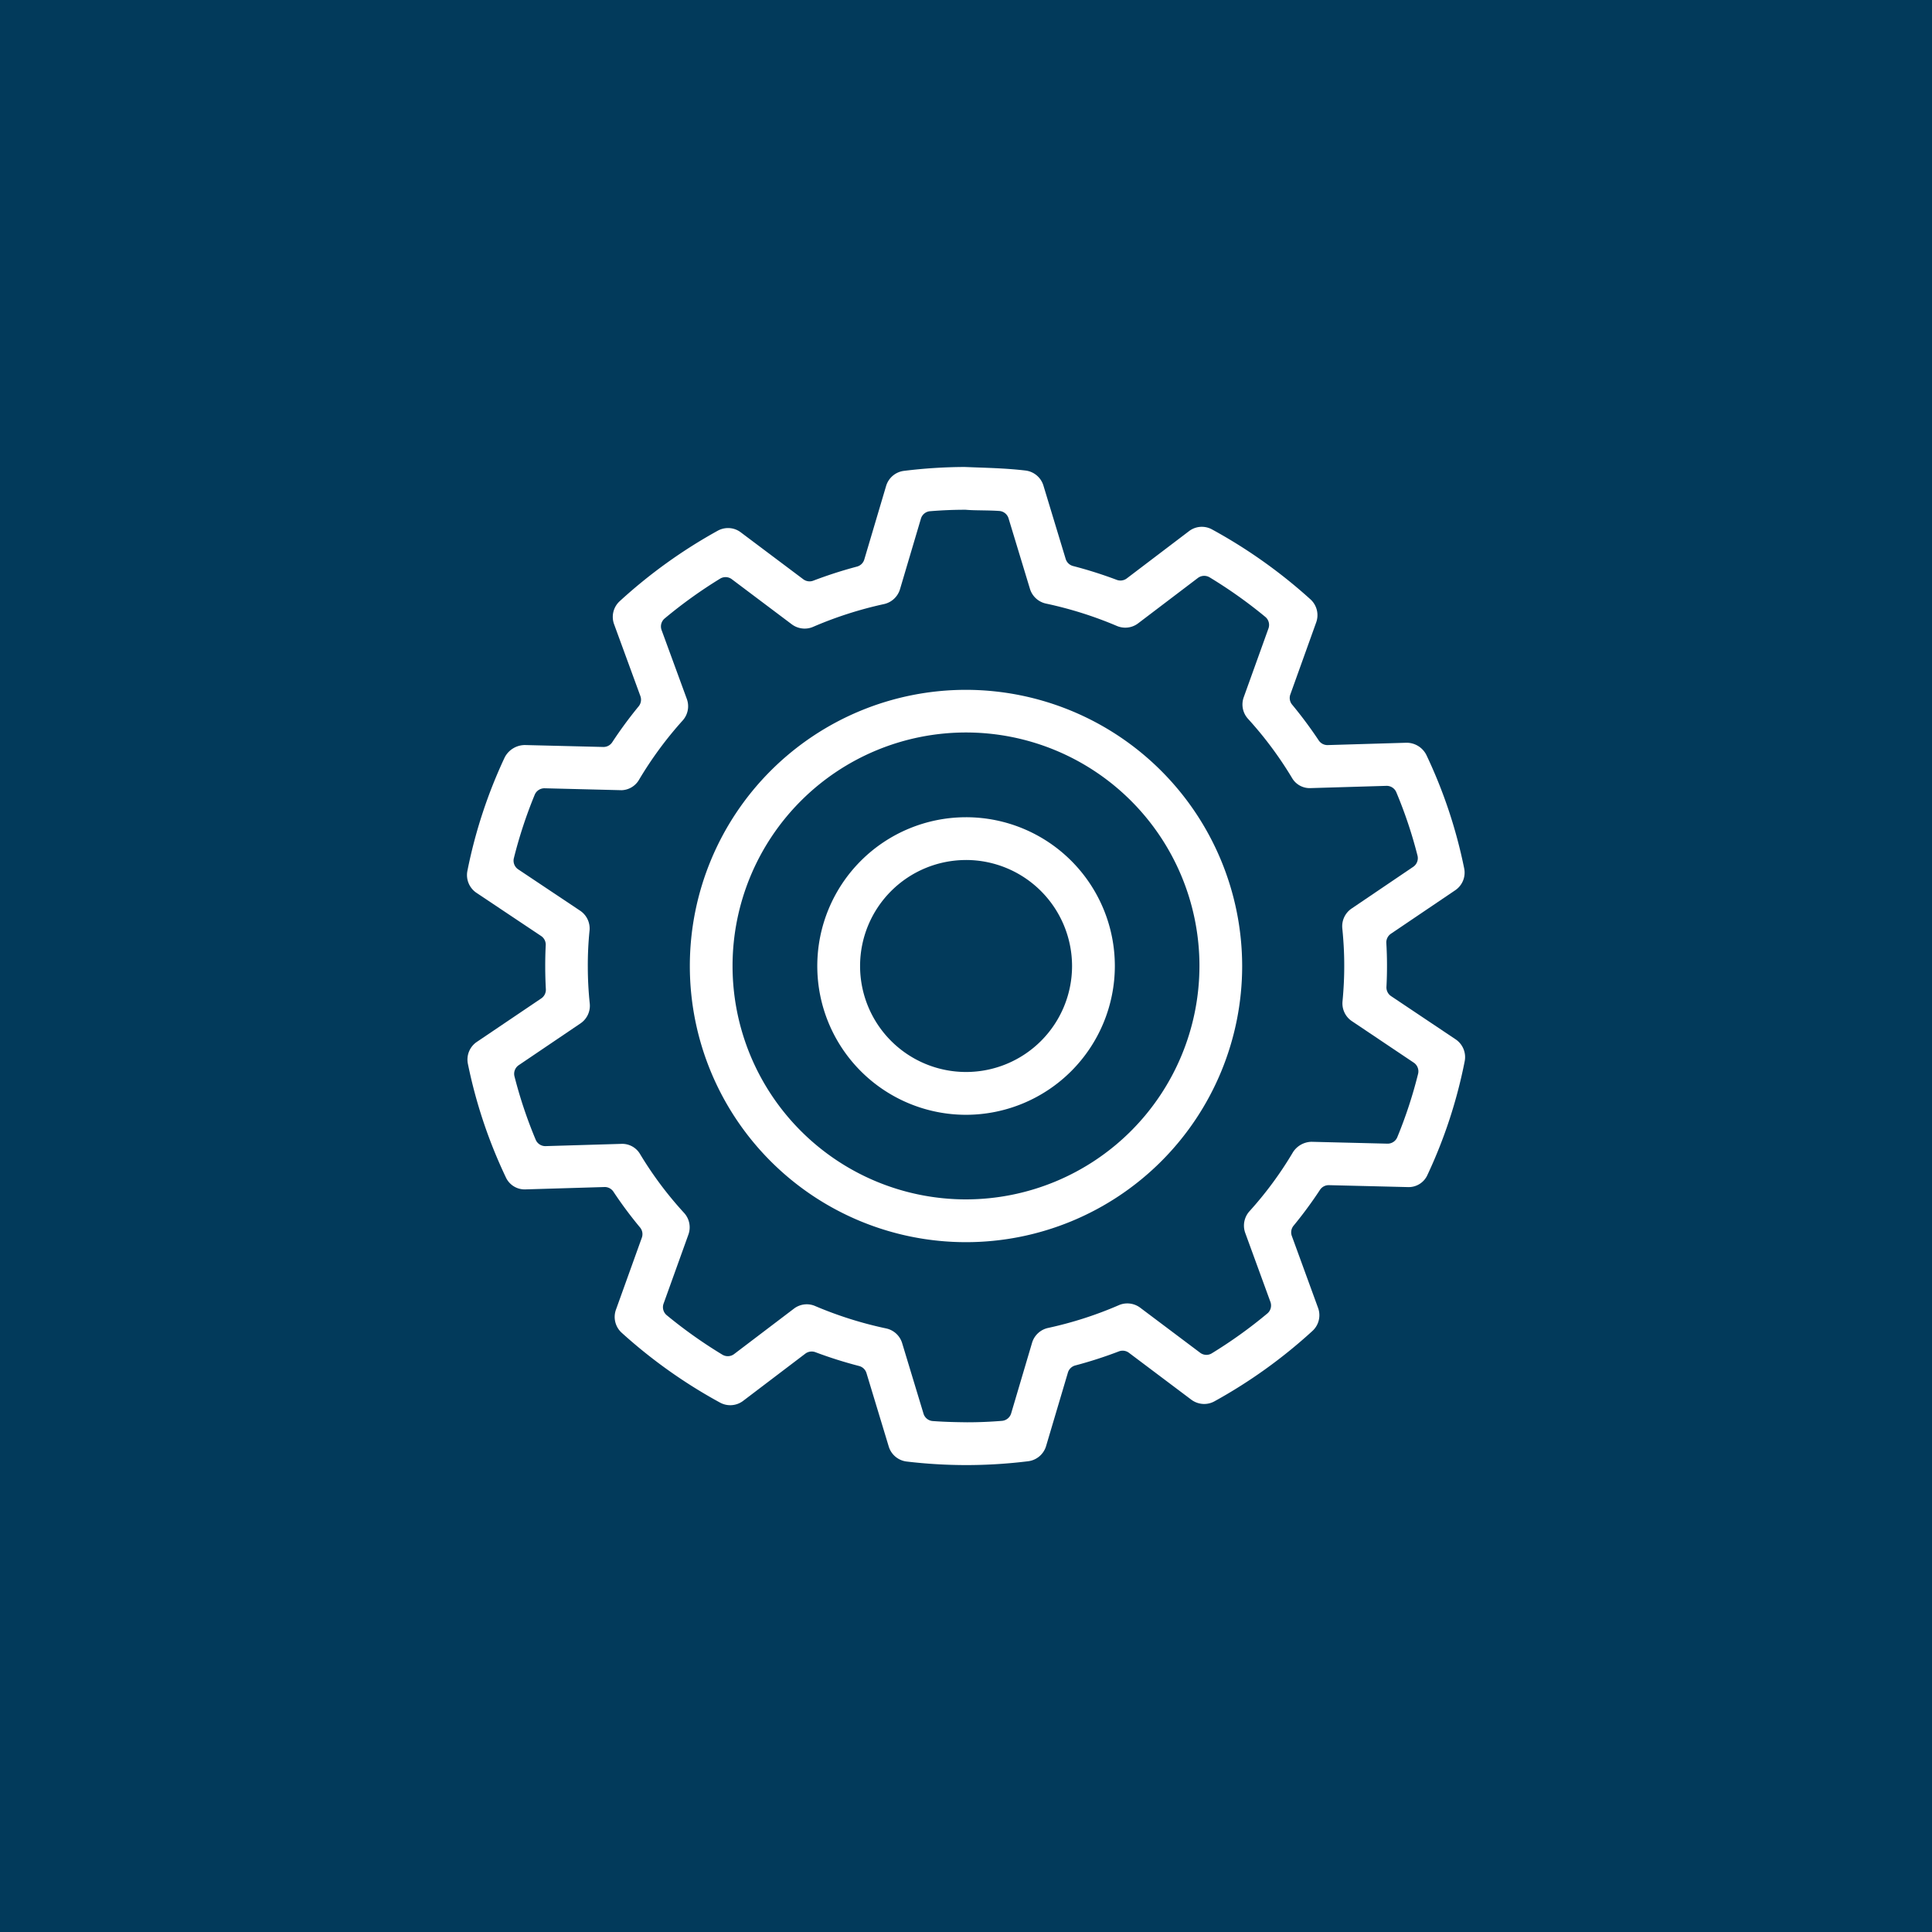
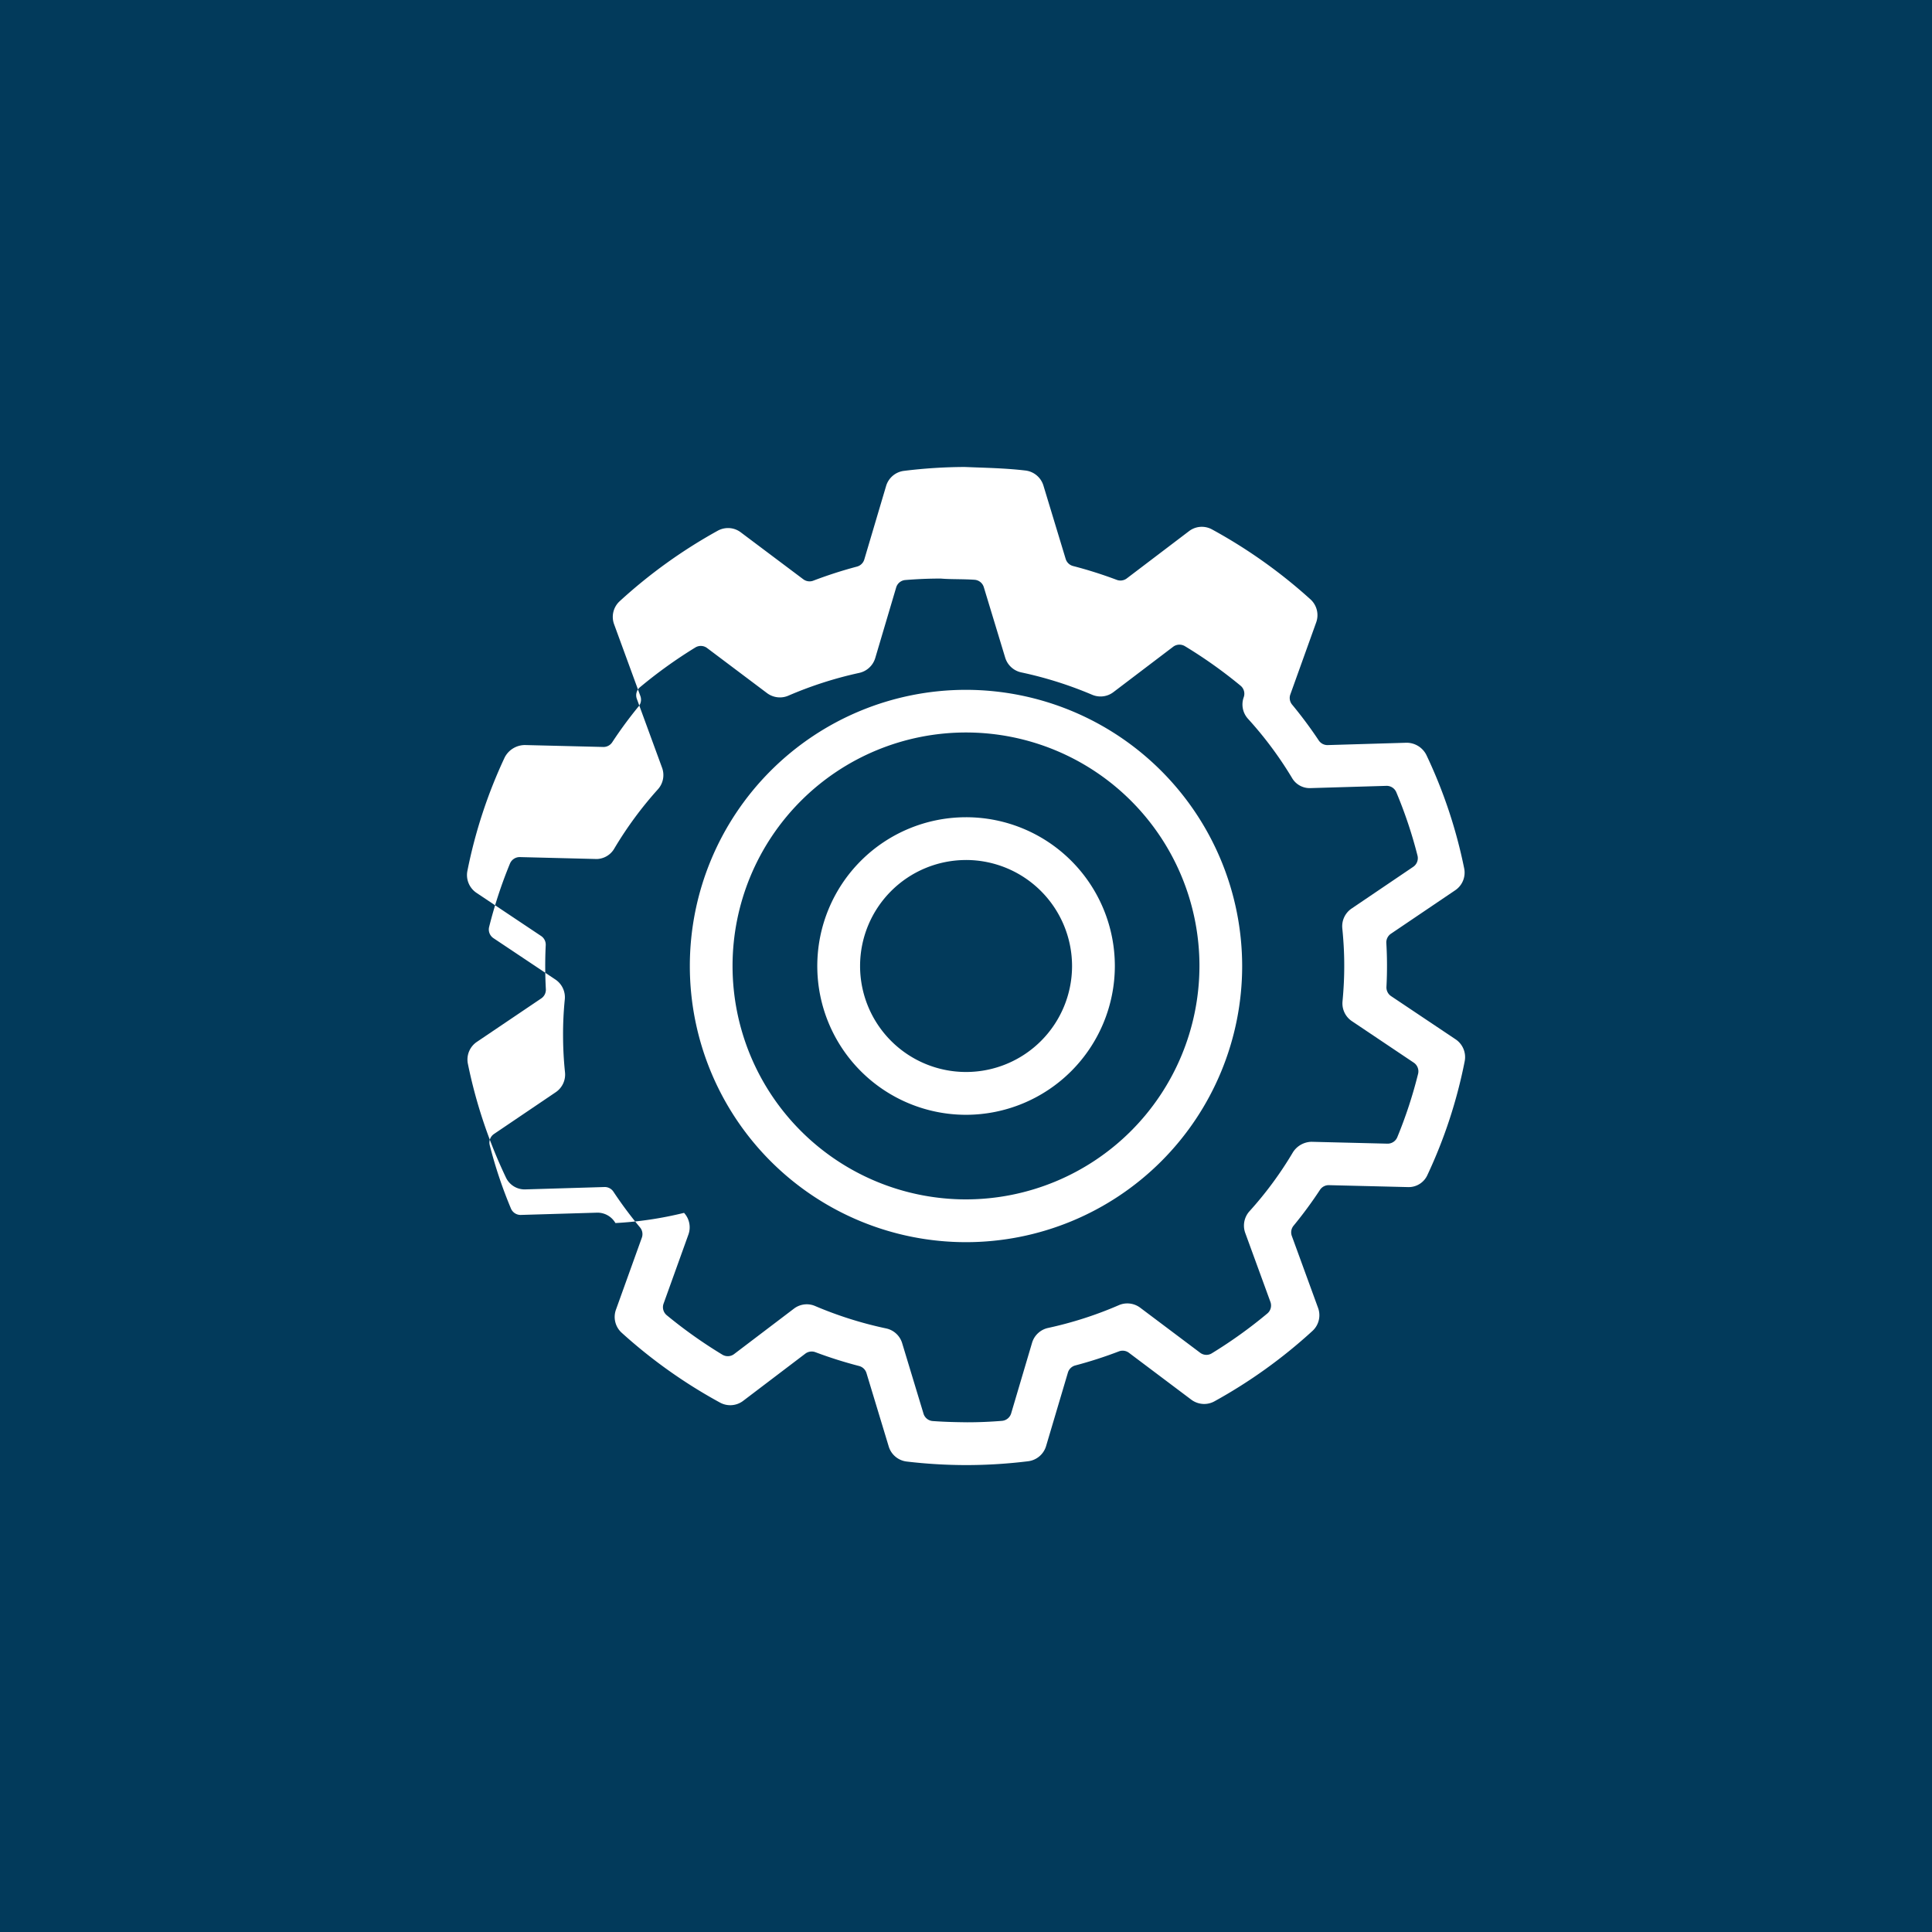
<svg xmlns="http://www.w3.org/2000/svg" width="120" height="120" viewBox="0 0 120 120">
  <g transform="translate(-370 -1193)">
    <rect width="120" height="120" transform="translate(370 1193)" fill="#023a5b" />
-     <rect width="120" height="120" transform="translate(370 1193)" fill="none" />
    <g transform="translate(-3 14)">
      <g transform="translate(140.987 945.833)">
        <g transform="translate(261.013 262.167)">
          <g transform="translate(21.76 21.759)">
            <path d="M285.7,296.092a9.241,9.241,0,1,1,9.241-9.242A9.253,9.253,0,0,1,285.7,296.092Zm0-15.825a6.583,6.583,0,1,0,6.583,6.583A6.59,6.59,0,0,0,285.7,280.266Z" transform="translate(-276.456 -277.609)" fill="#fff" />
          </g>
-           <path d="M292.007,324.166a31.664,31.664,0,0,1-3.673-.22,1.326,1.326,0,0,1-1.12-.933l-1.382-4.56a.65.65,0,0,0-.459-.441,26.769,26.769,0,0,1-2.717-.859.64.64,0,0,0-.228-.041.659.659,0,0,0-.393.131l-3.861,2.932a1.324,1.324,0,0,1-1.436.111,31.644,31.644,0,0,1-6.107-4.336,1.326,1.326,0,0,1-.361-1.434l1.609-4.475a.649.649,0,0,0-.113-.636,25.436,25.436,0,0,1-1.651-2.218.646.646,0,0,0-.541-.292l-4.946.148a1.285,1.285,0,0,1-1.2-.758,30.566,30.566,0,0,1-2.353-7.041,1.322,1.322,0,0,1,.557-1.364l4-2.7a.65.65,0,0,0,.285-.573c-.024-.451-.038-.91-.039-1.368s.008-.9.031-1.363a.647.647,0,0,0-.287-.573l-4.012-2.679a1.33,1.33,0,0,1-.566-1.365,30.679,30.679,0,0,1,2.318-7.051,1.419,1.419,0,0,1,1.258-.765l4.878.12a.649.649,0,0,0,.542-.294,26.2,26.2,0,0,1,1.642-2.231.652.652,0,0,0,.107-.635l-1.633-4.461a1.322,1.322,0,0,1,.351-1.436,31.69,31.69,0,0,1,6.08-4.372,1.335,1.335,0,0,1,.645-.168,1.3,1.3,0,0,1,.793.266l3.881,2.914a.649.649,0,0,0,.39.13.627.627,0,0,0,.231-.042,27.332,27.332,0,0,1,2.712-.874.648.648,0,0,0,.457-.442l1.354-4.564a1.326,1.326,0,0,1,1.113-.941,31.46,31.46,0,0,1,3.769-.241l.727.028c1.044.037,2.029.072,3.046.192a1.33,1.33,0,0,1,1.117.934l1.382,4.557a.649.649,0,0,0,.458.44,26.963,26.963,0,0,1,2.717.861.634.634,0,0,0,.228.041.651.651,0,0,0,.393-.132l3.861-2.932a1.307,1.307,0,0,1,.8-.273,1.321,1.321,0,0,1,.638.165,31.839,31.839,0,0,1,6.107,4.339,1.327,1.327,0,0,1,.358,1.434l-1.606,4.474a.647.647,0,0,0,.111.633,26.478,26.478,0,0,1,1.654,2.224.65.65,0,0,0,.541.289l4.875-.145a1.374,1.374,0,0,1,1.268.757,30.5,30.5,0,0,1,2.349,7.045,1.322,1.322,0,0,1-.558,1.361l-3.993,2.7a.652.652,0,0,0-.285.575c.027.438.041.9.042,1.365s-.01.913-.034,1.358a.65.65,0,0,0,.286.575l4.009,2.684a1.33,1.33,0,0,1,.565,1.361,30.448,30.448,0,0,1-2.309,7.052,1.277,1.277,0,0,1-1.177.766l-4.961-.121a.65.65,0,0,0-.543.294,26.006,26.006,0,0,1-1.64,2.226.65.65,0,0,0-.108.634l1.63,4.468a1.321,1.321,0,0,1-.352,1.436,31.592,31.592,0,0,1-6.083,4.368,1.314,1.314,0,0,1-.638.165,1.346,1.346,0,0,1-.8-.266l-3.874-2.913a.646.646,0,0,0-.39-.13.628.628,0,0,0-.231.042,26.619,26.619,0,0,1-2.712.875.651.651,0,0,0-.457.442l-1.356,4.567a1.334,1.334,0,0,1-1.116.941,31.5,31.5,0,0,1-3.819.238Zm-9.887-9.987a1.3,1.3,0,0,1,.521.107,23.912,23.912,0,0,0,4.406,1.391,1.327,1.327,0,0,1,1,.914l1.327,4.381a.648.648,0,0,0,.573.459c.761.056,1.446.069,2.139.077.74,0,1.444-.031,2.16-.089a.653.653,0,0,0,.571-.462l1.3-4.389a1.333,1.333,0,0,1,.995-.92,23.632,23.632,0,0,0,4.392-1.413,1.31,1.31,0,0,1,.528-.11,1.334,1.334,0,0,1,.8.265l3.726,2.8a.648.648,0,0,0,.389.13.639.639,0,0,0,.34-.1,28.993,28.993,0,0,0,3.441-2.469.647.647,0,0,0,.193-.72l-1.563-4.282a1.334,1.334,0,0,1,.262-1.349,22.71,22.71,0,0,0,2.7-3.664,1.4,1.4,0,0,1,1.155-.65l4.726.116a.65.65,0,0,0,.6-.4,28.022,28.022,0,0,0,1.292-3.937.65.65,0,0,0-.269-.695l-3.84-2.576a1.327,1.327,0,0,1-.585-1.229c.076-.807.11-1.549.107-2.264,0-.734-.041-1.478-.12-2.274a1.326,1.326,0,0,1,.579-1.23l3.826-2.59a.651.651,0,0,0,.265-.7,27.725,27.725,0,0,0-1.315-3.93.65.65,0,0,0-.6-.4l-4.742.141a1.267,1.267,0,0,1-1.144-.645,23.274,23.274,0,0,0-2.724-3.658,1.322,1.322,0,0,1-.268-1.341L310.8,272.2a.647.647,0,0,0-.2-.72,29.1,29.1,0,0,0-3.455-2.453.66.66,0,0,0-.337-.093.648.648,0,0,0-.393.132l-3.707,2.815a1.312,1.312,0,0,1-.8.271,1.333,1.333,0,0,1-.523-.106,24.063,24.063,0,0,0-4.4-1.389,1.334,1.334,0,0,1-1-.915l-1.329-4.379a.648.648,0,0,0-.575-.459c-.356-.025-.717-.031-1.065-.037-.368-.006-.713-.01-1.026-.038l-.058,0c-.714,0-1.416.031-2.147.09a.647.647,0,0,0-.572.462l-1.3,4.385a1.339,1.339,0,0,1-.995.922,24.076,24.076,0,0,0-4.4,1.413,1.3,1.3,0,0,1-.526.109,1.338,1.338,0,0,1-.8-.266l-3.723-2.8a.648.648,0,0,0-.73-.035,29.074,29.074,0,0,0-3.44,2.47.649.649,0,0,0-.194.721l1.567,4.277a1.322,1.322,0,0,1-.259,1.343,23.258,23.258,0,0,0-2.705,3.673,1.3,1.3,0,0,1-1.084.655l-4.792-.12a.654.654,0,0,0-.606.4,28.3,28.3,0,0,0-1.295,3.938.649.649,0,0,0,.271.7l3.845,2.567a1.327,1.327,0,0,1,.583,1.237,21.432,21.432,0,0,0-.107,2.264,22.17,22.17,0,0,0,.12,2.259,1.325,1.325,0,0,1-.576,1.24l-3.833,2.593a.648.648,0,0,0-.265.7,28.133,28.133,0,0,0,1.316,3.929.65.65,0,0,0,.6.4l4.747-.141a1.285,1.285,0,0,1,1.143.645A22.778,22.778,0,0,0,274.5,308.5a1.327,1.327,0,0,1,.271,1.349l-1.543,4.291a.647.647,0,0,0,.2.72,29.29,29.29,0,0,0,3.454,2.449.656.656,0,0,0,.337.093.641.641,0,0,0,.392-.132l3.71-2.817A1.32,1.32,0,0,1,282.119,314.179Z" transform="translate(-261.013 -262.167)" fill="#fff" />
+           <path d="M292.007,324.166a31.664,31.664,0,0,1-3.673-.22,1.326,1.326,0,0,1-1.12-.933l-1.382-4.56a.65.65,0,0,0-.459-.441,26.769,26.769,0,0,1-2.717-.859.64.64,0,0,0-.228-.041.659.659,0,0,0-.393.131l-3.861,2.932a1.324,1.324,0,0,1-1.436.111,31.644,31.644,0,0,1-6.107-4.336,1.326,1.326,0,0,1-.361-1.434l1.609-4.475a.649.649,0,0,0-.113-.636,25.436,25.436,0,0,1-1.651-2.218.646.646,0,0,0-.541-.292l-4.946.148a1.285,1.285,0,0,1-1.2-.758,30.566,30.566,0,0,1-2.353-7.041,1.322,1.322,0,0,1,.557-1.364l4-2.7a.65.65,0,0,0,.285-.573c-.024-.451-.038-.91-.039-1.368s.008-.9.031-1.363a.647.647,0,0,0-.287-.573l-4.012-2.679a1.33,1.33,0,0,1-.566-1.365,30.679,30.679,0,0,1,2.318-7.051,1.419,1.419,0,0,1,1.258-.765l4.878.12a.649.649,0,0,0,.542-.294,26.2,26.2,0,0,1,1.642-2.231.652.652,0,0,0,.107-.635l-1.633-4.461a1.322,1.322,0,0,1,.351-1.436,31.69,31.69,0,0,1,6.08-4.372,1.335,1.335,0,0,1,.645-.168,1.3,1.3,0,0,1,.793.266l3.881,2.914a.649.649,0,0,0,.39.13.627.627,0,0,0,.231-.042,27.332,27.332,0,0,1,2.712-.874.648.648,0,0,0,.457-.442l1.354-4.564a1.326,1.326,0,0,1,1.113-.941,31.46,31.46,0,0,1,3.769-.241l.727.028c1.044.037,2.029.072,3.046.192a1.33,1.33,0,0,1,1.117.934l1.382,4.557a.649.649,0,0,0,.458.44,26.963,26.963,0,0,1,2.717.861.634.634,0,0,0,.228.041.651.651,0,0,0,.393-.132l3.861-2.932a1.307,1.307,0,0,1,.8-.273,1.321,1.321,0,0,1,.638.165,31.839,31.839,0,0,1,6.107,4.339,1.327,1.327,0,0,1,.358,1.434l-1.606,4.474a.647.647,0,0,0,.111.633,26.478,26.478,0,0,1,1.654,2.224.65.65,0,0,0,.541.289l4.875-.145a1.374,1.374,0,0,1,1.268.757,30.5,30.5,0,0,1,2.349,7.045,1.322,1.322,0,0,1-.558,1.361l-3.993,2.7a.652.652,0,0,0-.285.575c.027.438.041.9.042,1.365s-.01.913-.034,1.358a.65.65,0,0,0,.286.575l4.009,2.684a1.33,1.33,0,0,1,.565,1.361,30.448,30.448,0,0,1-2.309,7.052,1.277,1.277,0,0,1-1.177.766l-4.961-.121a.65.65,0,0,0-.543.294,26.006,26.006,0,0,1-1.64,2.226.65.65,0,0,0-.108.634l1.63,4.468a1.321,1.321,0,0,1-.352,1.436,31.592,31.592,0,0,1-6.083,4.368,1.314,1.314,0,0,1-.638.165,1.346,1.346,0,0,1-.8-.266l-3.874-2.913a.646.646,0,0,0-.39-.13.628.628,0,0,0-.231.042,26.619,26.619,0,0,1-2.712.875.651.651,0,0,0-.457.442l-1.356,4.567a1.334,1.334,0,0,1-1.116.941,31.5,31.5,0,0,1-3.819.238Zm-9.887-9.987a1.3,1.3,0,0,1,.521.107,23.912,23.912,0,0,0,4.406,1.391,1.327,1.327,0,0,1,1,.914l1.327,4.381a.648.648,0,0,0,.573.459c.761.056,1.446.069,2.139.077.74,0,1.444-.031,2.16-.089a.653.653,0,0,0,.571-.462l1.3-4.389a1.333,1.333,0,0,1,.995-.92,23.632,23.632,0,0,0,4.392-1.413,1.31,1.31,0,0,1,.528-.11,1.334,1.334,0,0,1,.8.265l3.726,2.8a.648.648,0,0,0,.389.13.639.639,0,0,0,.34-.1,28.993,28.993,0,0,0,3.441-2.469.647.647,0,0,0,.193-.72l-1.563-4.282a1.334,1.334,0,0,1,.262-1.349,22.71,22.71,0,0,0,2.7-3.664,1.4,1.4,0,0,1,1.155-.65l4.726.116a.65.65,0,0,0,.6-.4,28.022,28.022,0,0,0,1.292-3.937.65.65,0,0,0-.269-.695l-3.84-2.576a1.327,1.327,0,0,1-.585-1.229c.076-.807.11-1.549.107-2.264,0-.734-.041-1.478-.12-2.274a1.326,1.326,0,0,1,.579-1.23l3.826-2.59a.651.651,0,0,0,.265-.7,27.725,27.725,0,0,0-1.315-3.93.65.65,0,0,0-.6-.4l-4.742.141a1.267,1.267,0,0,1-1.144-.645,23.274,23.274,0,0,0-2.724-3.658,1.322,1.322,0,0,1-.268-1.341a.647.647,0,0,0-.2-.72,29.1,29.1,0,0,0-3.455-2.453.66.66,0,0,0-.337-.093.648.648,0,0,0-.393.132l-3.707,2.815a1.312,1.312,0,0,1-.8.271,1.333,1.333,0,0,1-.523-.106,24.063,24.063,0,0,0-4.4-1.389,1.334,1.334,0,0,1-1-.915l-1.329-4.379a.648.648,0,0,0-.575-.459c-.356-.025-.717-.031-1.065-.037-.368-.006-.713-.01-1.026-.038l-.058,0c-.714,0-1.416.031-2.147.09a.647.647,0,0,0-.572.462l-1.3,4.385a1.339,1.339,0,0,1-.995.922,24.076,24.076,0,0,0-4.4,1.413,1.3,1.3,0,0,1-.526.109,1.338,1.338,0,0,1-.8-.266l-3.723-2.8a.648.648,0,0,0-.73-.035,29.074,29.074,0,0,0-3.44,2.47.649.649,0,0,0-.194.721l1.567,4.277a1.322,1.322,0,0,1-.259,1.343,23.258,23.258,0,0,0-2.705,3.673,1.3,1.3,0,0,1-1.084.655l-4.792-.12a.654.654,0,0,0-.606.4,28.3,28.3,0,0,0-1.295,3.938.649.649,0,0,0,.271.7l3.845,2.567a1.327,1.327,0,0,1,.583,1.237,21.432,21.432,0,0,0-.107,2.264,22.17,22.17,0,0,0,.12,2.259,1.325,1.325,0,0,1-.576,1.24l-3.833,2.593a.648.648,0,0,0-.265.7,28.133,28.133,0,0,0,1.316,3.929.65.65,0,0,0,.6.4l4.747-.141a1.285,1.285,0,0,1,1.143.645A22.778,22.778,0,0,0,274.5,308.5a1.327,1.327,0,0,1,.271,1.349l-1.543,4.291a.647.647,0,0,0,.2.72,29.29,29.29,0,0,0,3.454,2.449.656.656,0,0,0,.337.093.641.641,0,0,0,.392-.132l3.71-2.817A1.32,1.32,0,0,1,282.119,314.179Z" transform="translate(-261.013 -262.167)" fill="#fff" />
          <g transform="translate(13.847 13.847)">
            <path d="M287.993,271.994a17.153,17.153,0,1,0,17.153,17.153A17.172,17.172,0,0,0,287.993,271.994Zm0,31.649a14.5,14.5,0,1,1,14.5-14.5A14.512,14.512,0,0,1,287.993,303.643Z" transform="translate(-270.84 -271.994)" fill="#fff" />
          </g>
        </g>
      </g>
-       <rect width="90" height="90" transform="translate(388 1194)" fill="none" />
    </g>
  </g>
</svg>